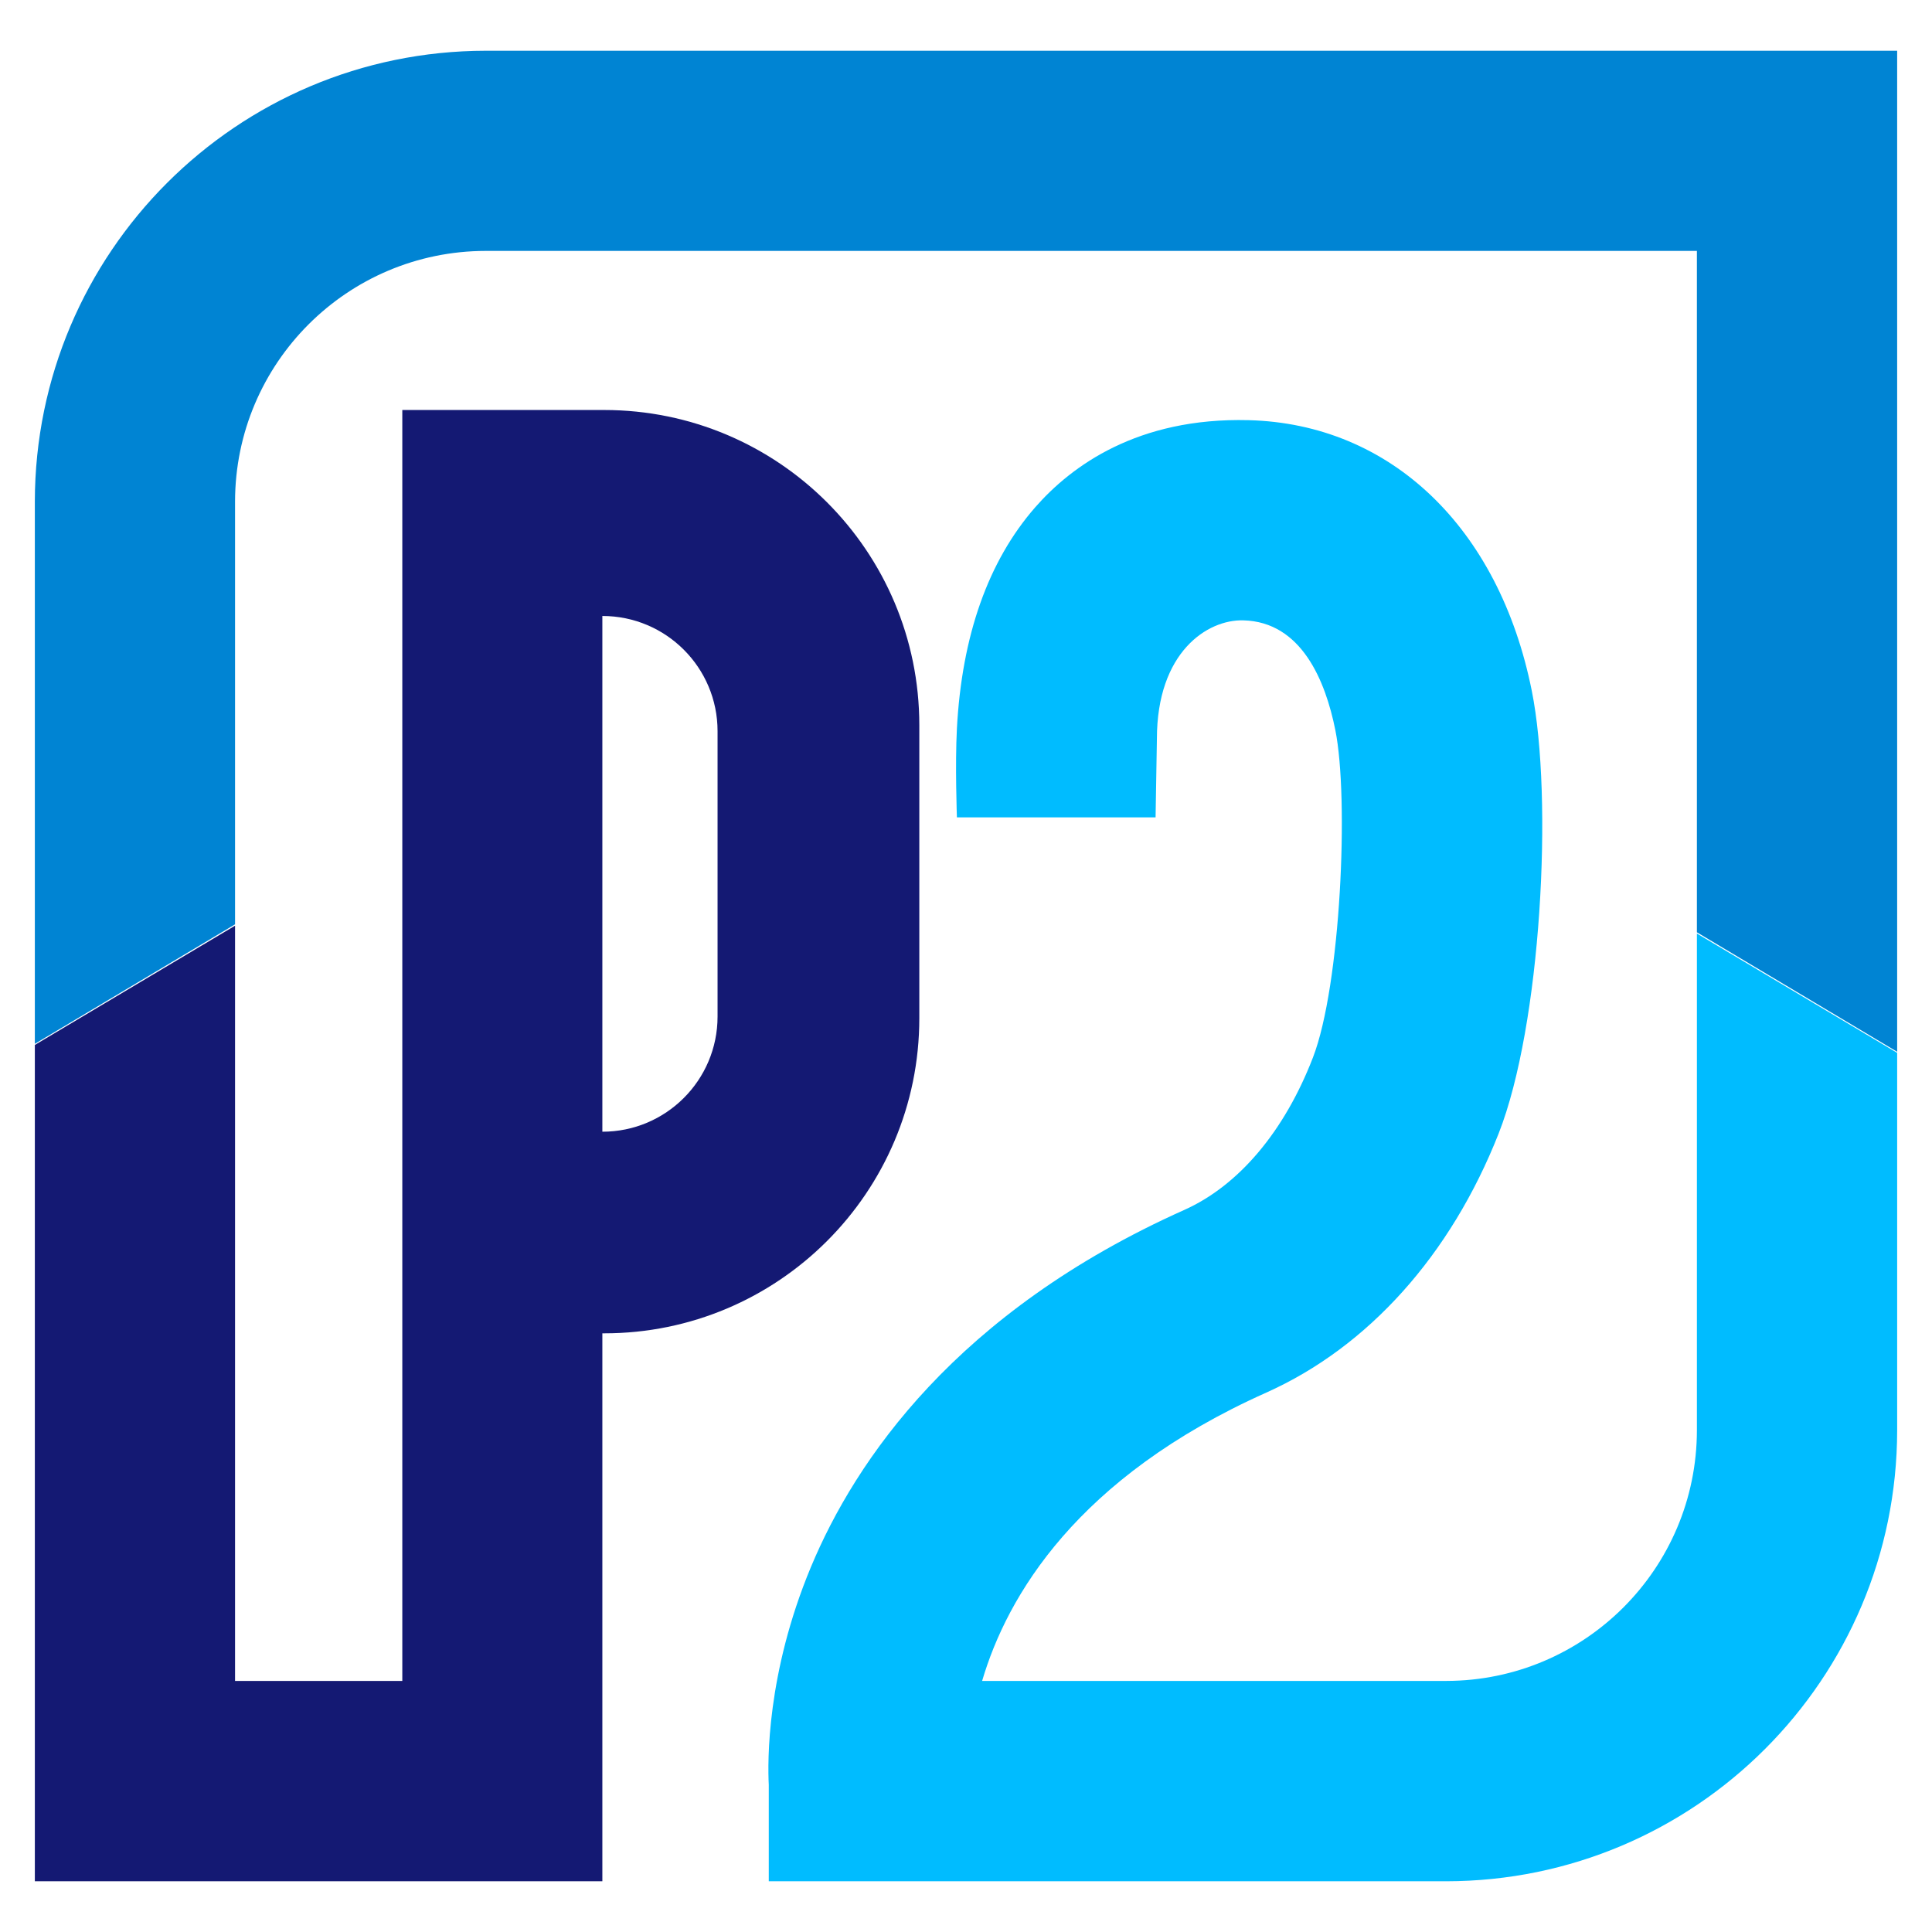
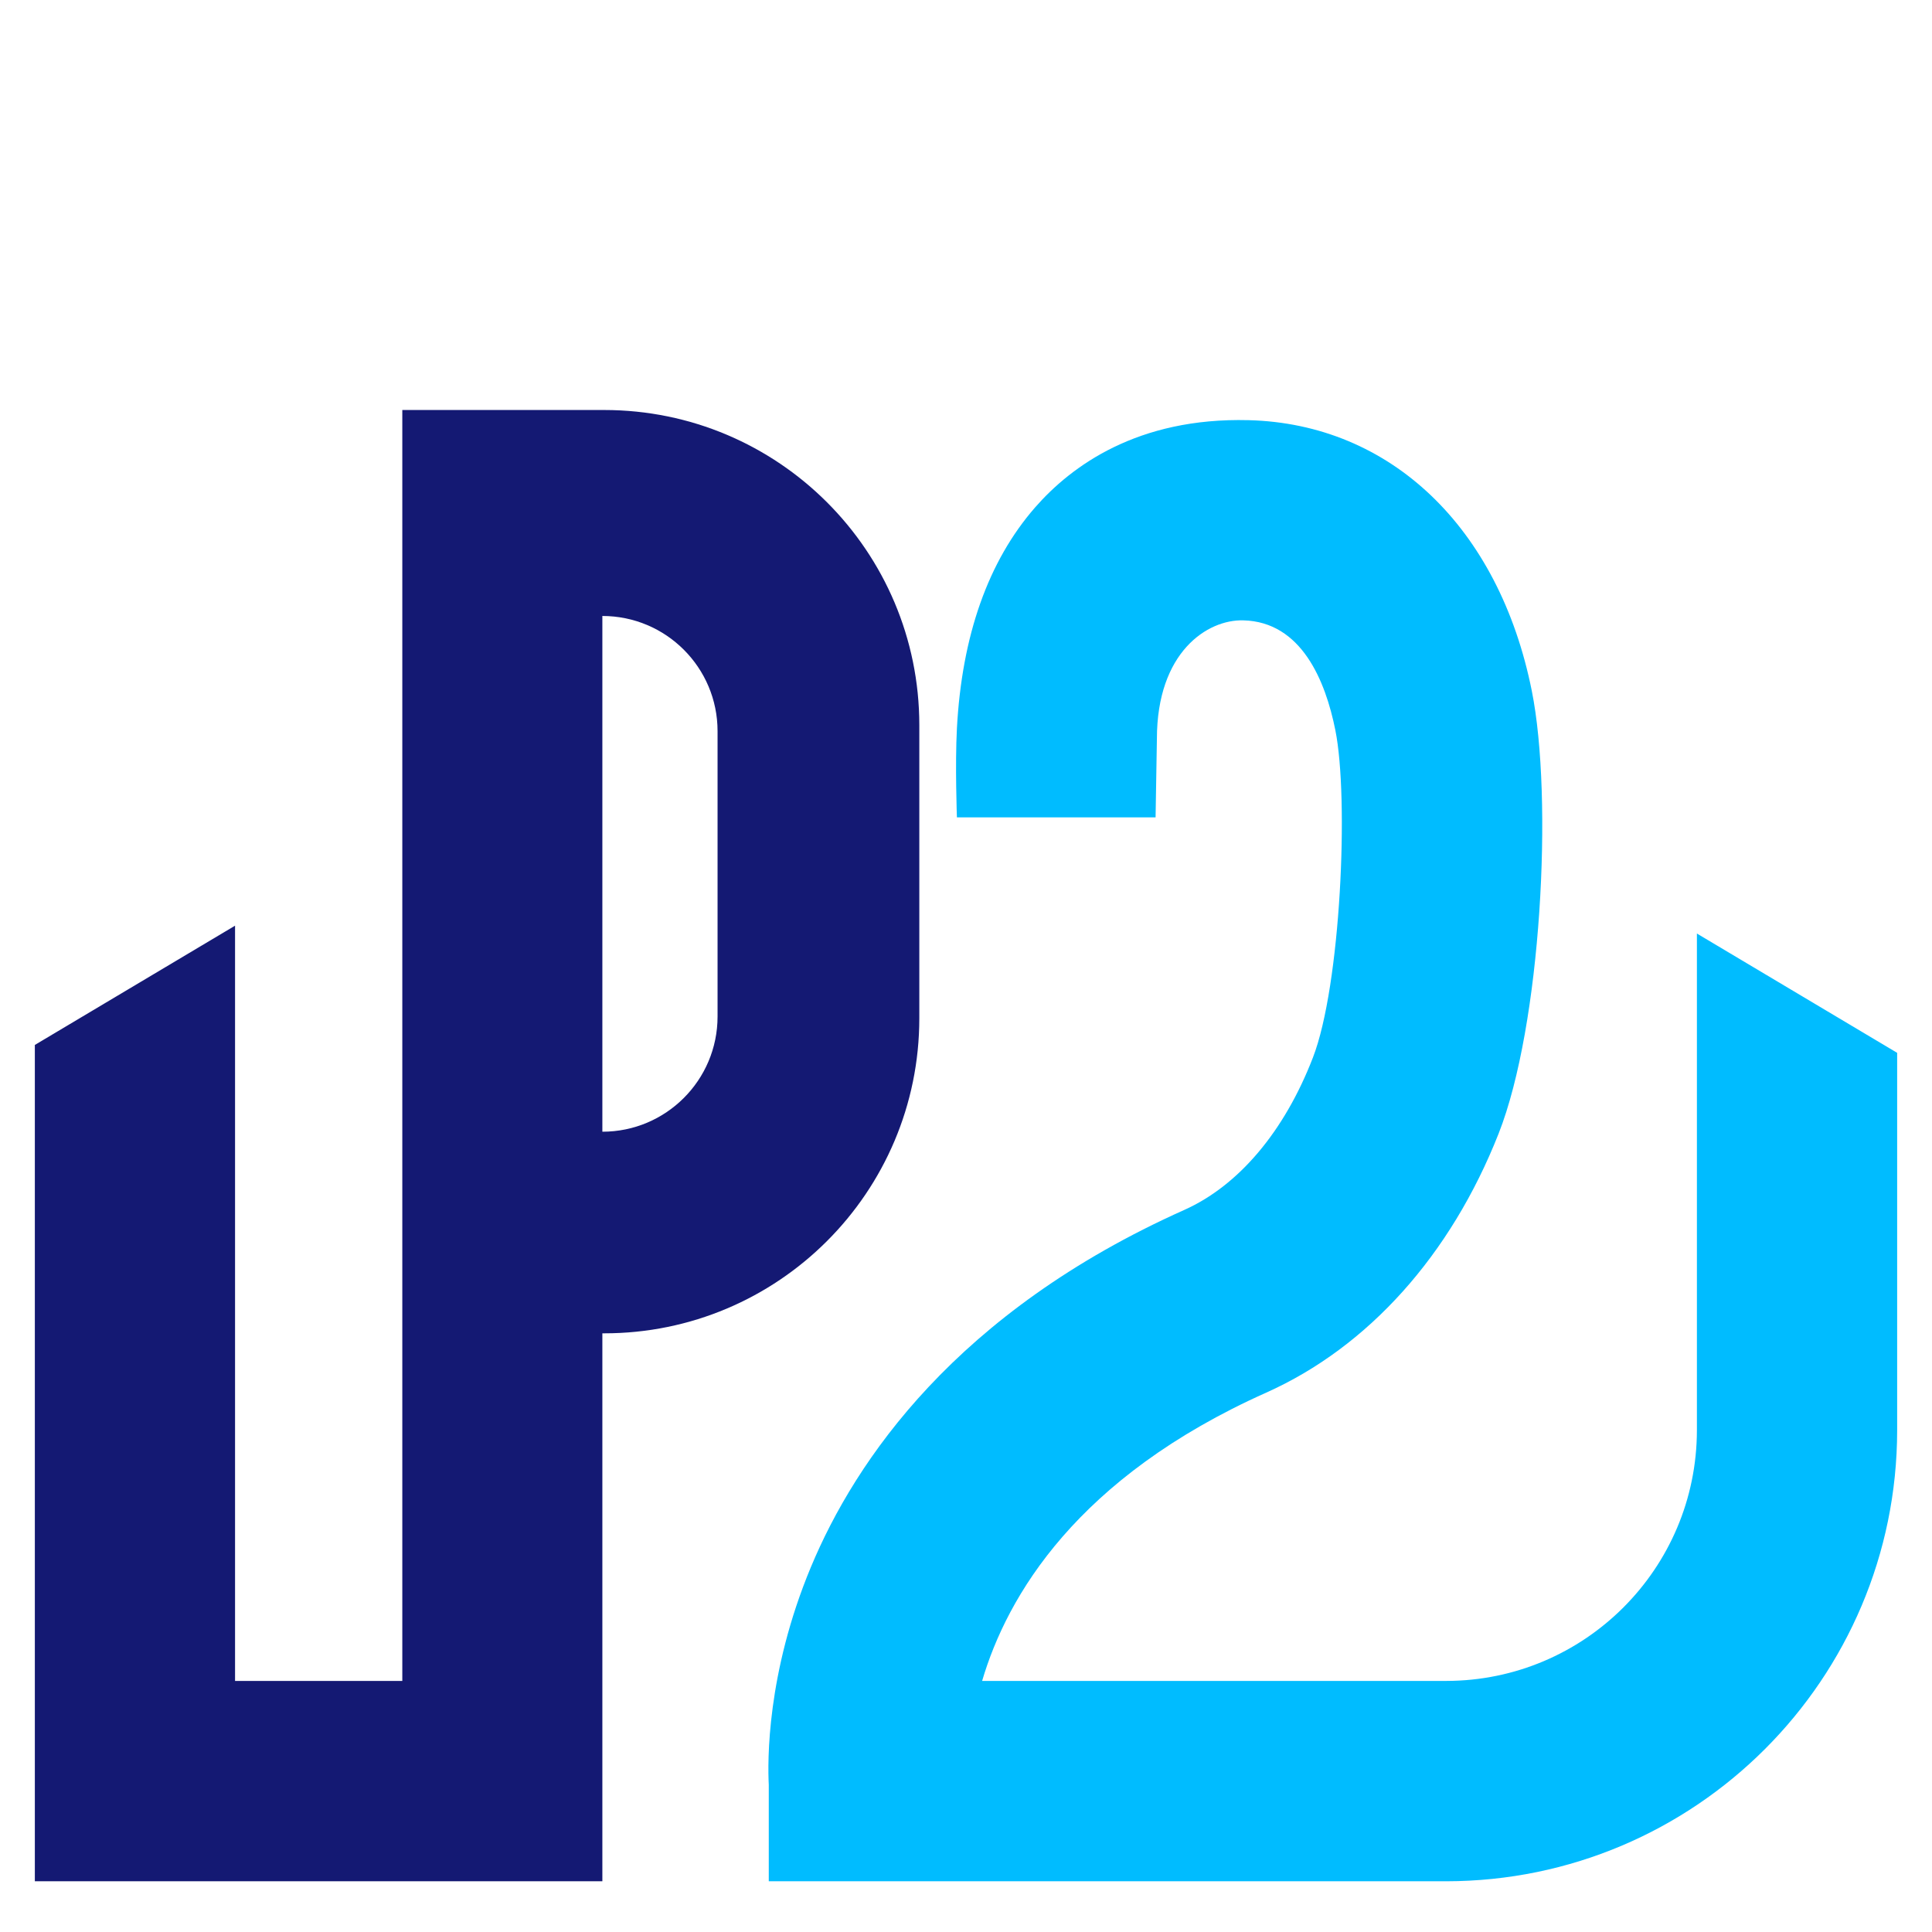
<svg xmlns="http://www.w3.org/2000/svg" id="Layer_1" viewBox="0 0 828.44 828.44">
  <defs>
    <style>
      .cls-1 {
        fill: #0084d3;
      }

      .cls-2 {
        fill: #00bcff;
      }

      .cls-3 {
        fill: #141973;
      }
    </style>
  </defs>
  <path class="cls-3" d="M258.98,175.81h-86.47v544.97h-71.72v-323.85l-85.85,51.14v358.61h243.35v-221.68h0v-13.27h.77c74.63.01,135.13-60.48,135.14-135.1v-125.68c0-74.64-60.5-135.14-135.14-135.14h-.07ZM307.69,435.88c0,27.28-22.12,49.4-49.4,49.4h0v-221.15c27.28,0,49.4,22.12,49.4,49.4h0v122.35Z" />
-   <path class="cls-1" d="M208.26,21.76c-106.71.12-193.19,86.59-193.32,193.3v232.53l85.85-51.23v-181.3c.07-59.33,48.15-107.4,107.47-107.47h519.37v292.18l85.87,51.23V21.76H208.26Z" />
  <path class="cls-2" d="M727.63,400.3v213.01c-.07,59.33-48.15,107.4-107.47,107.47h-199.03c10.74-36.43,40.62-87.29,121.84-123.63,43.73-19.56,79.11-59.01,99.63-111.06,18.3-46.46,23.47-143.78,14.23-189.86-14.03-70.06-60.6-114.54-121.49-116.06-47.57-1.21-75.97,19.67-91.48,37.4-20.13,23.07-31.42,54.98-33.54,94.85-.82,15.41,0,38.06,0,38.06h85.19l.57-33.68c0-37.14,21.63-51.23,37.05-50.79,24.96.62,35.24,25.96,39.47,47.1,5.89,29.27,2.31,109.54-9.61,140.35-12.24,31.71-31.82,54.89-55.13,65.34-97.81,43.75-141.07,107.42-160.13,153.12-19.07,45.71-18.59,83.54-18.08,93.44v41.33h290.51c106.74-.12,193.24-86.63,193.34-193.38v-161.85l-85.87-51.16Z" />
</svg>